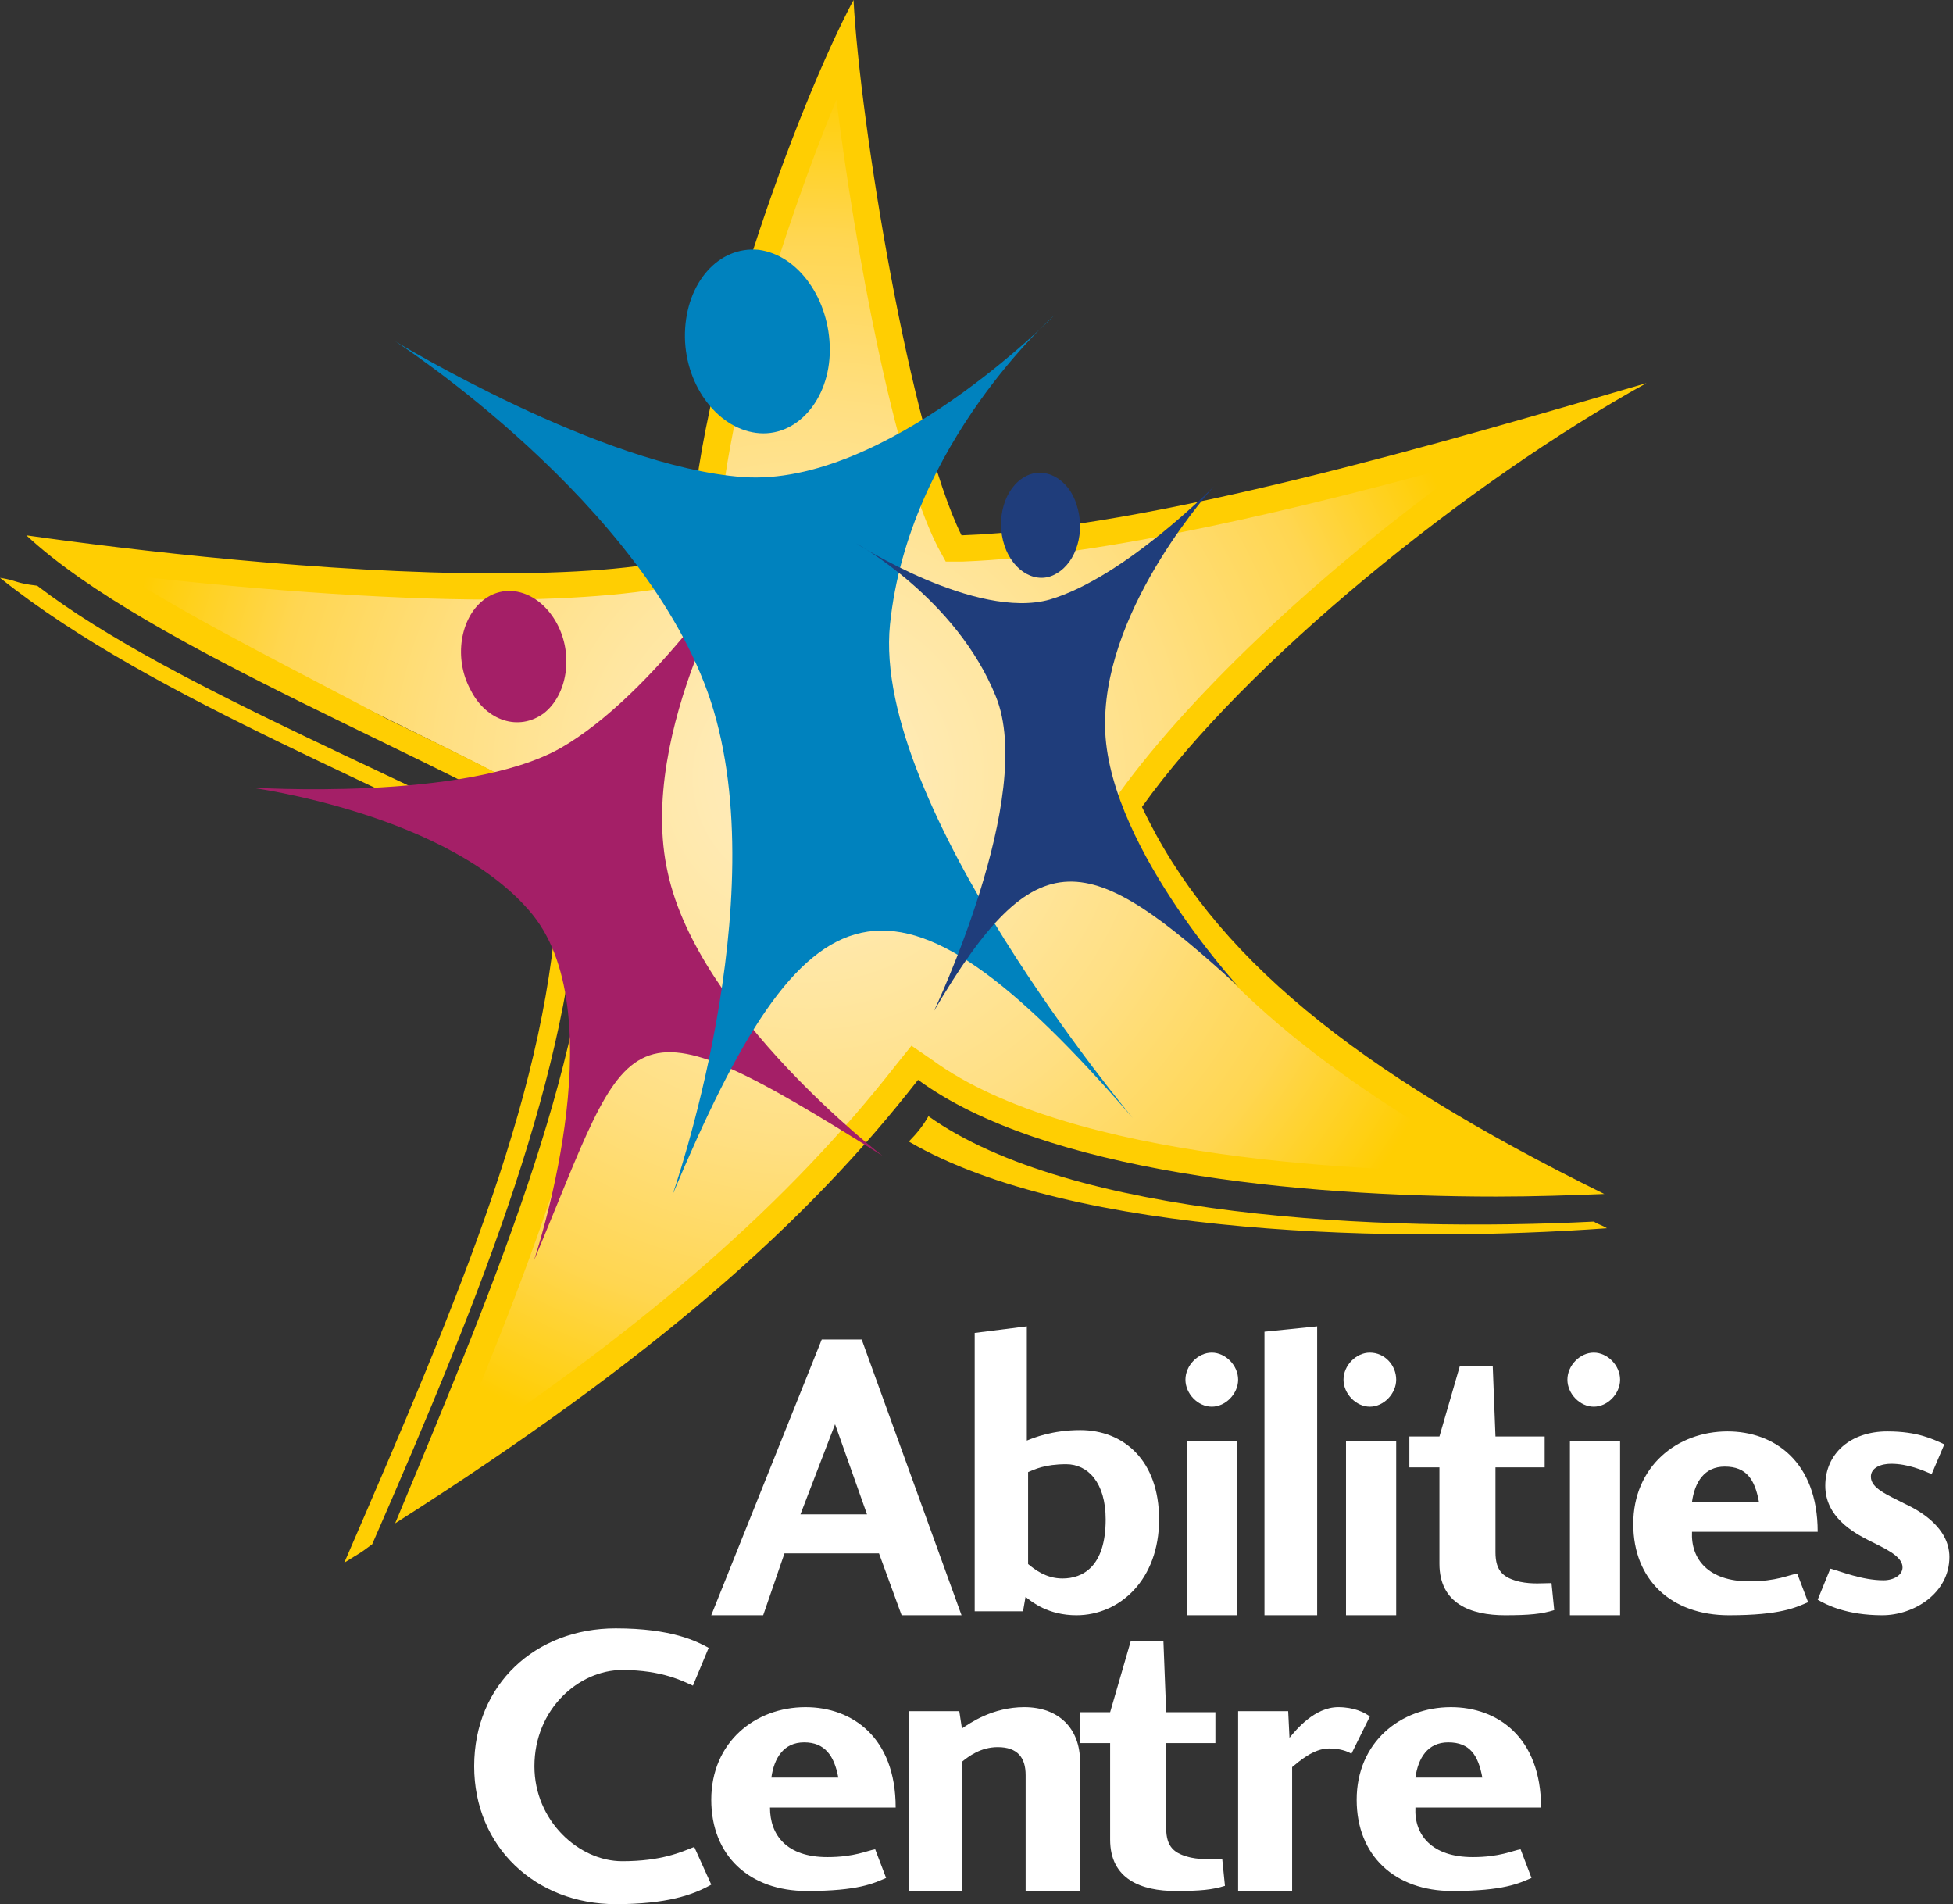
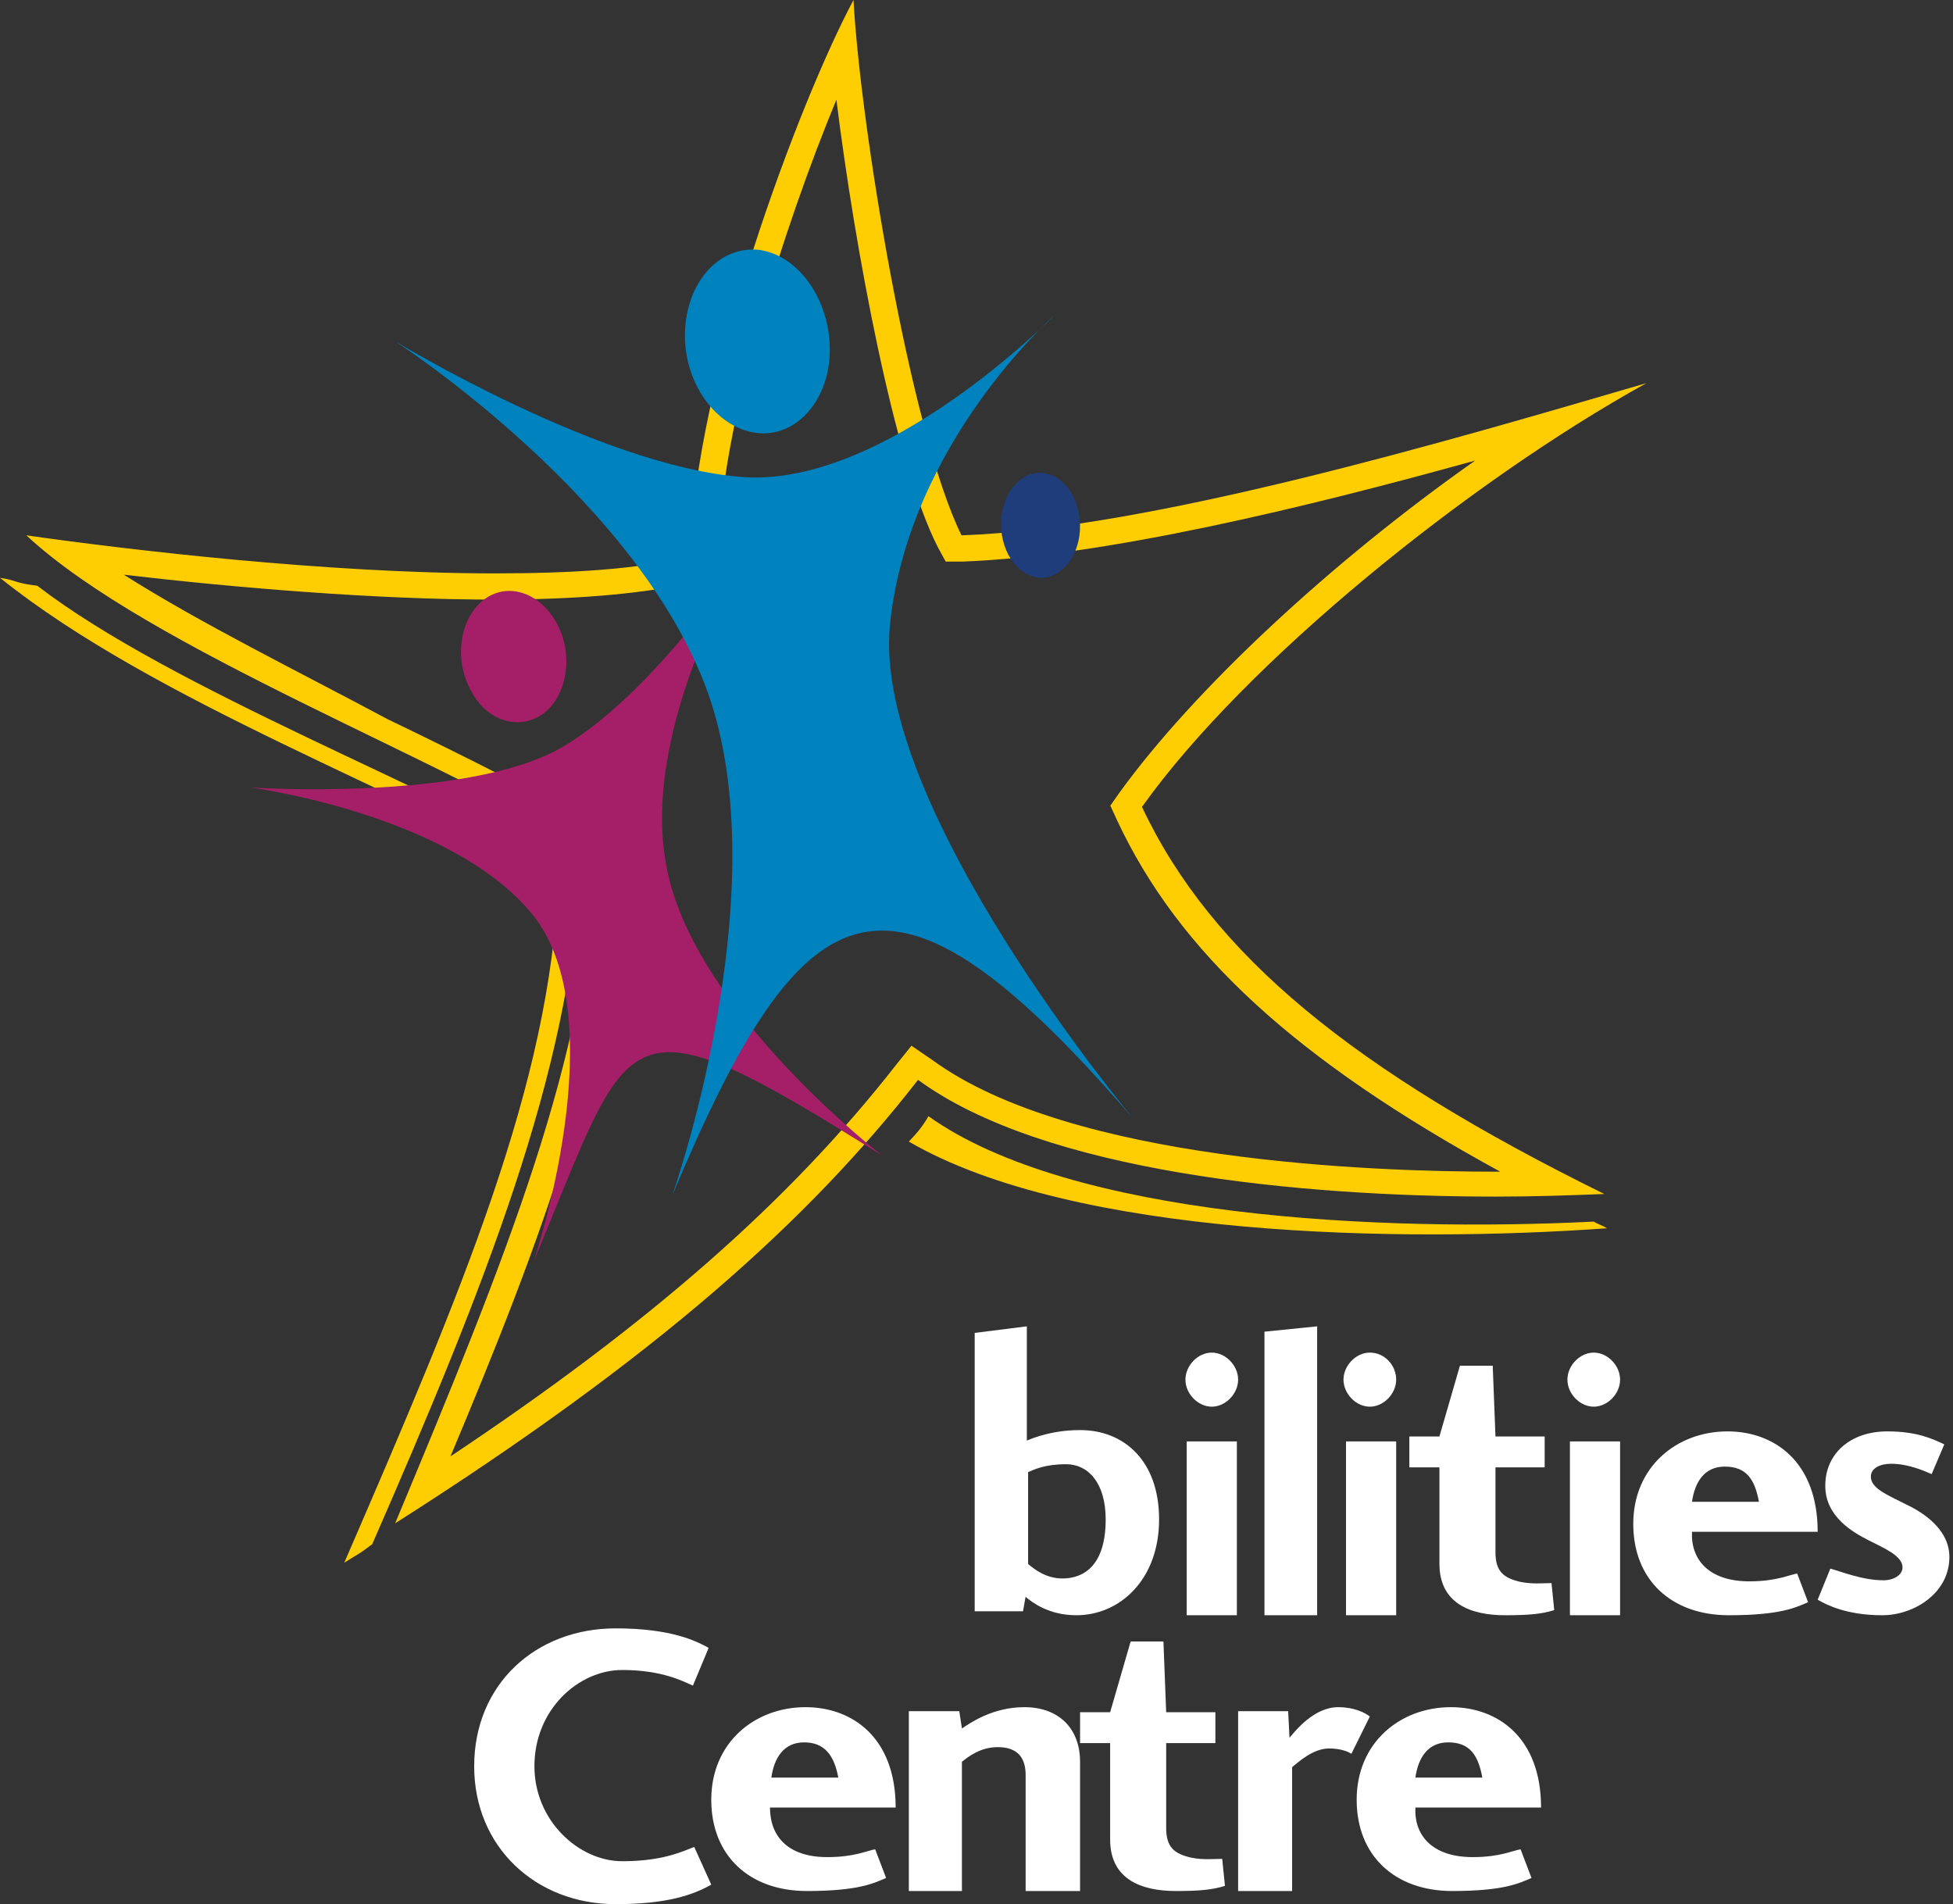
<svg xmlns="http://www.w3.org/2000/svg" width="199px" height="194px" viewBox="0 0 199 194" version="1.1">
  <rect x="0" y="0" width="199" height="194" fill="#333333" stroke="none" />
  <title>logo/abilities copy</title>
  <desc>Created with Sketch.</desc>
  <defs>
    <radialGradient cx="49.484%" cy="51.076%" fx="49.484%" fy="51.076%" r="57.614%" gradientTransform="translate(0.495,0.511),scale(0.979,1),translate(-0.495,-0.511)" id="radialGradient-1">
      <stop stop-color="#FFECBA" offset="3.189%" />
      <stop stop-color="#FFEAB3" offset="12%" />
      <stop stop-color="#FFE6A0" offset="26.13%" />
      <stop stop-color="#FFDF82" offset="43.82%" />
      <stop stop-color="#FFD651" offset="64.16%" />
      <stop stop-color="#FFCE02" offset="82.27%" />
    </radialGradient>
  </defs>
  <g id="Desktop" stroke="none" stroke-width="1" fill="none" fill-rule="evenodd">
    <g id="1.0-Home-(T1)" transform="translate(-50, -32)">
      <g id="banner">
        <g id="logo/abilitieswhite" transform="translate(50, 32)">
-           <path d="M77.764,164.566 L72.474,164.566 L83.732,136.469 L87.801,136.469 L97.974,164.566 L91.87,164.566 L89.564,158.261 L79.934,158.261 L77.764,164.566 Z M85.088,145.104 L81.561,154.286 L88.343,154.286 L85.088,145.104 Z" id="Shape" fill="#FFFFFF" fill-rule="nonzero" />
          <path d="M104.629,135.131 L104.629,146.771 C105.277,146.503 107.22,145.701 110.071,145.701 C114.477,145.701 118.105,148.778 118.105,154.799 C118.105,160.953 114.088,164.566 109.682,164.566 C106.832,164.566 105.147,163.228 104.499,162.692 L104.24,164.164 L99.316,164.164 L99.316,135.8 L104.629,135.131 Z M108.257,160.819 C110.33,160.819 112.663,159.615 112.663,154.799 C112.663,151.052 110.849,149.179 108.646,149.179 C106.443,149.179 105.406,149.714 104.758,149.982 L104.758,159.348 C105.406,159.883 106.572,160.819 108.257,160.819 L108.257,160.819 Z" id="Shape" fill="#FFFFFF" fill-rule="nonzero" />
          <path d="M126.158,140.561 C126.158,142.004 124.88,143.316 123.474,143.316 C122.068,143.316 120.789,142.004 120.789,140.561 C120.789,139.119 122.068,137.807 123.474,137.807 C124.88,137.807 126.158,139.119 126.158,140.561 L126.158,140.561 Z M126.03,164.566 L120.917,164.566 L120.917,146.858 L126.03,146.858 L126.03,164.566 Z" id="Shape" fill="#FFFFFF" fill-rule="nonzero" />
          <polygon id="Path" fill="#FFFFFF" fill-rule="nonzero" points="128.842 135.676 134.211 135.131 134.211 164.566 128.842 164.566" />
          <path d="M142.263,140.561 C142.263,142.004 140.985,143.316 139.579,143.316 C138.173,143.316 136.895,142.004 136.895,140.561 C136.895,139.119 138.173,137.807 139.579,137.807 C141.113,137.807 142.263,139.119 142.263,140.561 L142.263,140.561 Z M142.263,164.566 L137.15,164.566 L137.15,146.858 L142.263,146.858 L142.263,164.566 Z" id="Shape" fill="#FFFFFF" fill-rule="nonzero" />
          <path d="M153.355,164.566 C149.873,164.566 146.669,163.386 146.669,159.324 L146.669,149.497 L143.605,149.497 L143.605,146.352 L146.669,146.352 L148.758,139.145 L152.101,139.145 L152.38,146.352 L157.393,146.352 L157.393,149.497 L152.38,149.497 L152.38,158.145 C152.38,160.11 153.215,160.766 154.887,161.159 C156.14,161.421 157.254,161.29 158.09,161.29 L158.368,164.041 C157.115,164.434 155.861,164.566 153.355,164.566" id="Path" fill="#FFFFFF" fill-rule="nonzero" />
          <path d="M165.079,140.561 C165.079,142.004 163.801,143.316 162.395,143.316 C160.989,143.316 159.711,142.004 159.711,140.561 C159.711,139.119 160.989,137.807 162.395,137.807 C163.801,137.807 165.079,139.119 165.079,140.561 L165.079,140.561 Z M165.079,164.566 L159.966,164.566 L159.966,146.858 L165.079,146.858 L165.079,164.566 Z" id="Shape" fill="#FFFFFF" fill-rule="nonzero" />
          <path d="M178.251,161.112 C181.035,161.112 182.288,160.447 183.123,160.315 L184.236,163.237 C182.984,163.768 181.453,164.566 176.164,164.566 C170.318,164.566 166.421,160.979 166.421,155.266 C166.421,149.421 170.875,145.834 176.025,145.834 C180.757,145.834 185.211,148.89 185.211,156.063 L172.406,156.063 C172.267,158.853 174.076,161.112 178.251,161.112 M175.746,149.421 C173.658,149.421 172.684,151.015 172.406,153.008 L179.226,153.008 C178.808,150.75 177.973,149.421 175.746,149.421" id="Shape" fill="#FFFFFF" fill-rule="nonzero" />
          <path d="M191.921,161.004 C192.953,161.004 193.857,160.476 193.857,159.685 C193.857,158.498 191.921,157.706 190.372,156.915 C188.824,156.123 185.985,154.54 185.985,151.375 C185.985,148.077 188.566,145.834 192.308,145.834 C195.405,145.834 196.954,146.626 198.115,147.154 L196.825,150.187 C195.922,149.792 194.373,149.132 192.695,149.132 C191.663,149.132 190.631,149.528 190.631,150.451 C190.631,151.638 192.308,152.298 194.115,153.221 C195.534,153.881 198.632,155.596 198.632,158.63 C198.632,162.323 195.018,164.566 191.792,164.566 C188.179,164.566 186.114,163.51 185.211,162.983 L186.501,159.817 C187.533,160.081 189.727,161.004 191.921,161.004" id="Path" fill="#FFFFFF" fill-rule="nonzero" />
          <path d="M72.474,192.012 C70.605,193.072 67.936,194 62.73,194 C54.589,194 48.316,188.169 48.316,179.952 C48.316,171.602 54.589,165.903 62.73,165.903 C68.47,165.903 71.006,167.229 72.207,167.891 L70.605,171.735 C69.671,171.337 67.535,170.144 63.398,170.144 C58.993,170.144 54.455,174.12 54.455,179.952 C54.455,185.518 58.993,189.626 63.398,189.626 C67.402,189.626 69.404,188.699 70.739,188.169 L72.474,192.012 Z" id="Path" fill="#FFFFFF" fill-rule="nonzero" />
          <path d="M84.304,189.208 C87.088,189.208 88.34,188.544 89.175,188.411 L90.289,191.334 C89.036,191.865 87.505,192.662 82.216,192.662 C76.371,192.662 72.474,189.075 72.474,183.363 C72.474,177.518 76.927,173.931 82.077,173.931 C86.809,173.931 91.263,176.986 91.263,184.16 L78.458,184.16 C78.458,186.95 80.129,189.208 84.304,189.208 M81.938,177.518 C79.85,177.518 78.876,179.112 78.598,181.105 L85.418,181.105 C85,178.846 84.026,177.518 81.938,177.518" id="Shape" fill="#FFFFFF" fill-rule="nonzero" />
          <path d="M104.507,192.662 L104.507,180.853 C104.507,179.089 103.696,178.003 101.667,178.003 C99.909,178.003 98.692,178.953 98.015,179.496 L98.015,192.662 L92.605,192.662 L92.605,174.338 L97.745,174.338 L98.015,176.103 C98.827,175.56 101.126,173.931 104.372,173.931 C107.889,173.931 110.053,176.103 110.053,179.496 L110.053,192.662 L104.507,192.662 Z" id="Path" fill="#FFFFFF" fill-rule="nonzero" />
          <path d="M119.802,192.662 C116.32,192.662 113.117,191.483 113.117,187.421 L113.117,177.593 L110.053,177.593 L110.053,174.448 L113.117,174.448 L115.206,167.241 L118.548,167.241 L118.827,174.448 L123.841,174.448 L123.841,177.593 L118.827,177.593 L118.827,186.241 C118.827,188.207 119.663,188.862 121.334,189.255 C122.587,189.517 123.702,189.386 124.537,189.386 L124.816,192.138 C123.562,192.531 122.309,192.662 119.802,192.662" id="Path" fill="#FFFFFF" fill-rule="nonzero" />
          <path d="M126.158,192.662 L126.158,174.338 L131.258,174.338 L131.392,177.053 C132.063,176.238 133.942,173.931 136.358,173.931 C137.968,173.931 139.042,174.474 139.579,174.881 L137.7,178.682 C137.297,178.41 136.492,178.139 135.418,178.139 C133.808,178.139 132.332,179.496 131.661,180.039 L131.661,192.662 L126.158,192.662 Z" id="Path" fill="#FFFFFF" fill-rule="nonzero" />
          <path d="M150.067,189.208 C152.851,189.208 154.104,188.544 154.939,188.411 L156.052,191.334 C154.799,191.865 153.268,192.662 147.98,192.662 C142.134,192.662 138.237,189.075 138.237,183.363 C138.237,177.518 142.691,173.931 147.84,173.931 C152.573,173.931 157.026,176.986 157.026,184.16 L144.222,184.16 C144.082,186.95 145.892,189.208 150.067,189.208 M147.562,177.518 C145.474,177.518 144.5,179.112 144.222,181.105 L151.042,181.105 C150.624,178.846 149.789,177.518 147.562,177.518" id="Shape" fill="#FFFFFF" fill-rule="nonzero" />
-           <path d="M43.791,151.186 C53.696,127.483 61.995,106.726 62.664,86.371 L62.664,85.568 L61.995,85.166 C56.239,81.55 48.208,77.533 39.776,73.382 C28.532,67.891 16.084,61.731 8.053,55.705 C20.099,57.312 37.099,59.053 51.019,59.053 C59.586,59.053 66.412,58.383 71.231,57.178 L72.168,56.91 L72.168,55.839 C72.435,40.573 80.734,16.602 86.49,4.014 C87.962,18.744 92.379,44.59 97.198,54.232 L97.6,55.035 L98.403,55.035 C114.867,54.5 139.629,47.938 158.235,42.447 C141.503,53.294 124.236,68.561 115.536,80.613 L115.134,81.283 L115.402,81.952 C122.095,96.147 135.078,107.53 158.368,119.716 C156.494,119.716 154.621,119.85 152.613,119.85 C140.031,119.85 108.977,118.645 94.655,108.2 L93.584,107.396 L92.781,108.467 C81.404,123.466 66.144,136.723 43.791,151.186 Z" id="Path" fill="url(#radialGradient-1)" fill-rule="nonzero" />
          <path d="M85.224,10.16 C87.103,25.265 91.129,47.055 95.558,55.744 L96.363,57.214 L98.108,57.214 C112.468,56.679 133.003,51.733 150.316,46.921 C135.687,57.214 121.729,70.181 114.079,80.741 L113.139,82.078 L113.811,83.549 C120.118,97.05 132.063,108.012 152.866,119.374 C152.732,119.374 152.597,119.374 152.329,119.374 C139.847,119.374 109.113,118.305 95.021,108.012 L92.874,106.541 L91.263,108.546 C80.392,122.449 66.166,134.881 45.9,148.382 C55.161,126.326 62.542,106.675 63.213,87.292 L63.213,85.821 L61.871,85.019 C56.1,81.41 48.047,77.399 39.458,73.255 C30.466,68.443 20.4,63.497 12.616,58.551 C24.024,59.888 38.384,61.091 50.463,61.091 C59.187,61.091 66.166,60.422 71.132,59.219 L73.145,58.685 L73.145,56.679 C73.413,43.312 79.855,23.126 85.224,10.16 L85.224,10.16 Z M86.968,0 C81.466,10.293 70.729,38.767 70.326,56.679 C65.092,58.016 58.113,58.417 50.329,58.417 C33.284,58.417 13.018,56.011 2.684,54.541 C15.166,66.171 46.034,77.667 60.663,87.024 C59.992,107.477 51.537,128.197 40.263,155.2 C66.971,138.223 82.405,124.32 93.545,110.017 C106.295,119.374 132.332,121.914 152.463,121.914 C156.355,121.914 160.113,121.781 163.468,121.647 C137.968,109.081 123.474,97.317 116.361,82.212 C126.829,67.507 149.645,49.06 167.763,39.034 C147.632,44.916 117.3,53.872 97.974,54.541 C92.739,43.98 87.639,12.566 86.968,0 L86.968,0 Z" id="Shape" fill="#FFCE02" fill-rule="nonzero" />
          <path d="M56.886,89.765 C56.073,110.452 46.998,131.676 35.079,159.214 C36.976,158.005 36.298,158.542 37.924,157.333 C49.436,131.004 58.105,109.109 59.053,88.959 C44.831,80.496 17.607,70.287 3.792,59.675 C1.49,59.406 1.761,59.138 0,58.869 C15.711,71.496 41.852,80.899 56.886,89.765" id="SVGID_2_" fill="#FFCE02" fill-rule="nonzero" />
          <path d="M76.145,56.193 C76.145,56.193 64.801,74.489 68.042,88.912 C71.148,103.335 89.921,117.758 89.921,117.758 C62.775,100.664 64.531,104.403 54.402,128.441 C54.402,128.441 62.775,103.735 54.267,93.185 C45.893,82.902 25.5,80.231 25.5,80.231 C25.5,80.231 47.379,81.7 57.103,76.225 C66.692,70.75 76.145,56.193 76.145,56.193" id="Path" fill="#A41F67" fill-rule="evenodd" />
          <path d="M49.278,61.121 C46.88,62.98 46.214,67.096 47.946,70.282 C49.544,73.468 52.875,74.53 55.406,72.672 C57.804,70.813 58.47,66.697 56.738,63.511 C55.007,60.325 51.676,59.263 49.278,61.121" id="Path" fill="#A41F67" fill-rule="evenodd" />
          <path d="M40.263,34.77 C40.263,34.77 61.215,47.538 75.679,48.602 C90.278,49.666 107.446,32.11 107.446,32.11 C107.446,32.11 92.576,45.144 90.684,63.631 C88.791,82.118 115.421,113.905 115.421,113.905 C90.684,85.31 82.033,89.566 68.515,121.752 C68.515,121.752 79.059,91.827 72.435,71.478 C65.811,51.262 40.263,34.77 40.263,34.77" id="Path" fill="#0082BE" fill-rule="evenodd" />
          <path d="M69.793,33.904 C69.662,39.003 72.956,43.565 77.041,44.102 C81.126,44.639 84.553,40.748 84.553,35.648 C84.553,30.549 81.39,25.987 77.305,25.45 C73.22,25.048 69.925,28.805 69.793,33.904" id="Path" fill="#0082BE" fill-rule="evenodd" />
-           <path d="M123.742,49.503 C123.742,49.503 112.737,61.485 112.603,73.466 C112.334,85.448 126.158,100.491 126.158,100.491 C110.858,86.513 105.624,85.182 95.155,103.021 C95.155,103.021 105.624,81.055 101.463,70.937 C97.437,60.952 87.237,55.361 87.237,55.361 C87.237,55.361 99.45,63.216 106.966,61.086 C114.616,58.822 123.742,49.503 123.742,49.503" id="Path" fill="#1F3D7B" fill-rule="evenodd" />
          <path d="M104.414,48.578 C102.349,49.745 101.446,52.86 102.349,55.584 C103.253,58.309 105.704,59.607 107.639,58.439 C109.703,57.271 110.606,54.157 109.703,51.432 C108.929,48.837 106.478,47.41 104.414,48.578" id="Path" fill="#1F3D7B" fill-rule="evenodd" />
          <path d="M92.605,116.306 C109.389,126.09 142.957,126.634 163.737,125.139 C163.337,124.867 162.804,124.731 162.405,124.46 C140.559,125.547 109.123,124.052 94.603,113.724 C94.071,114.675 93.404,115.491 92.605,116.306" id="Path" fill="#FFCE02" fill-rule="nonzero" />
        </g>
      </g>
    </g>
  </g>
</svg>